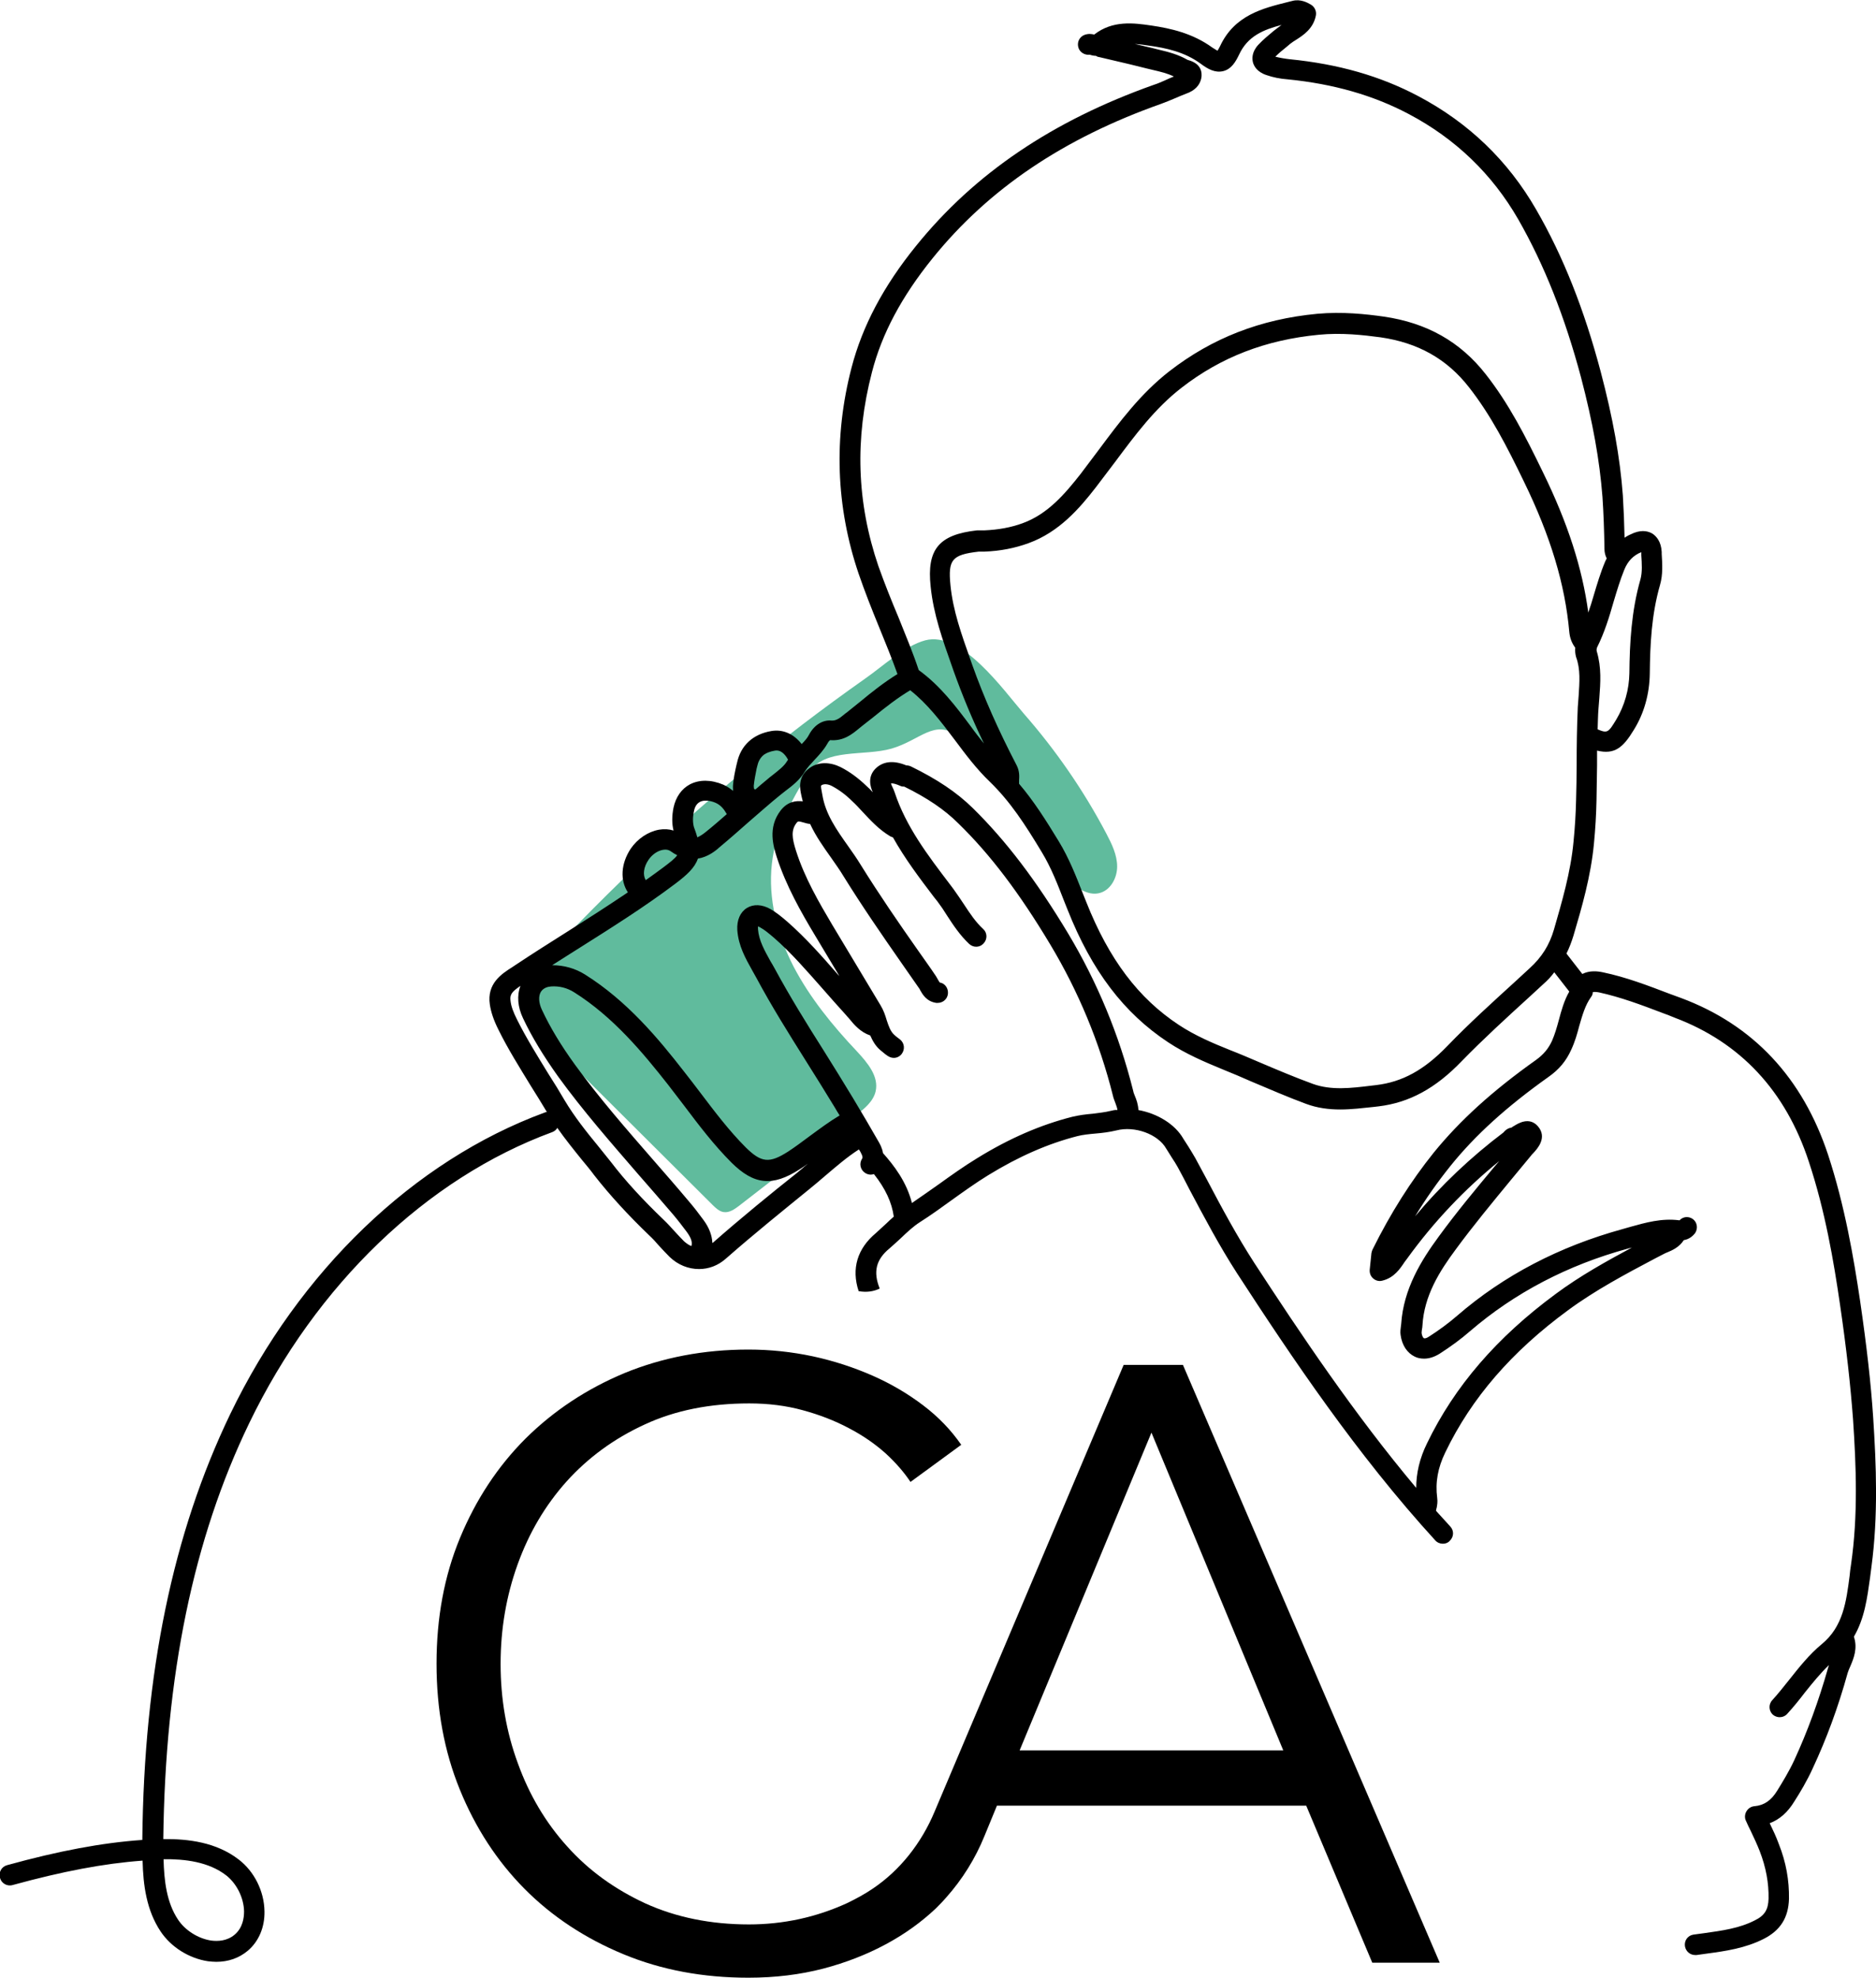
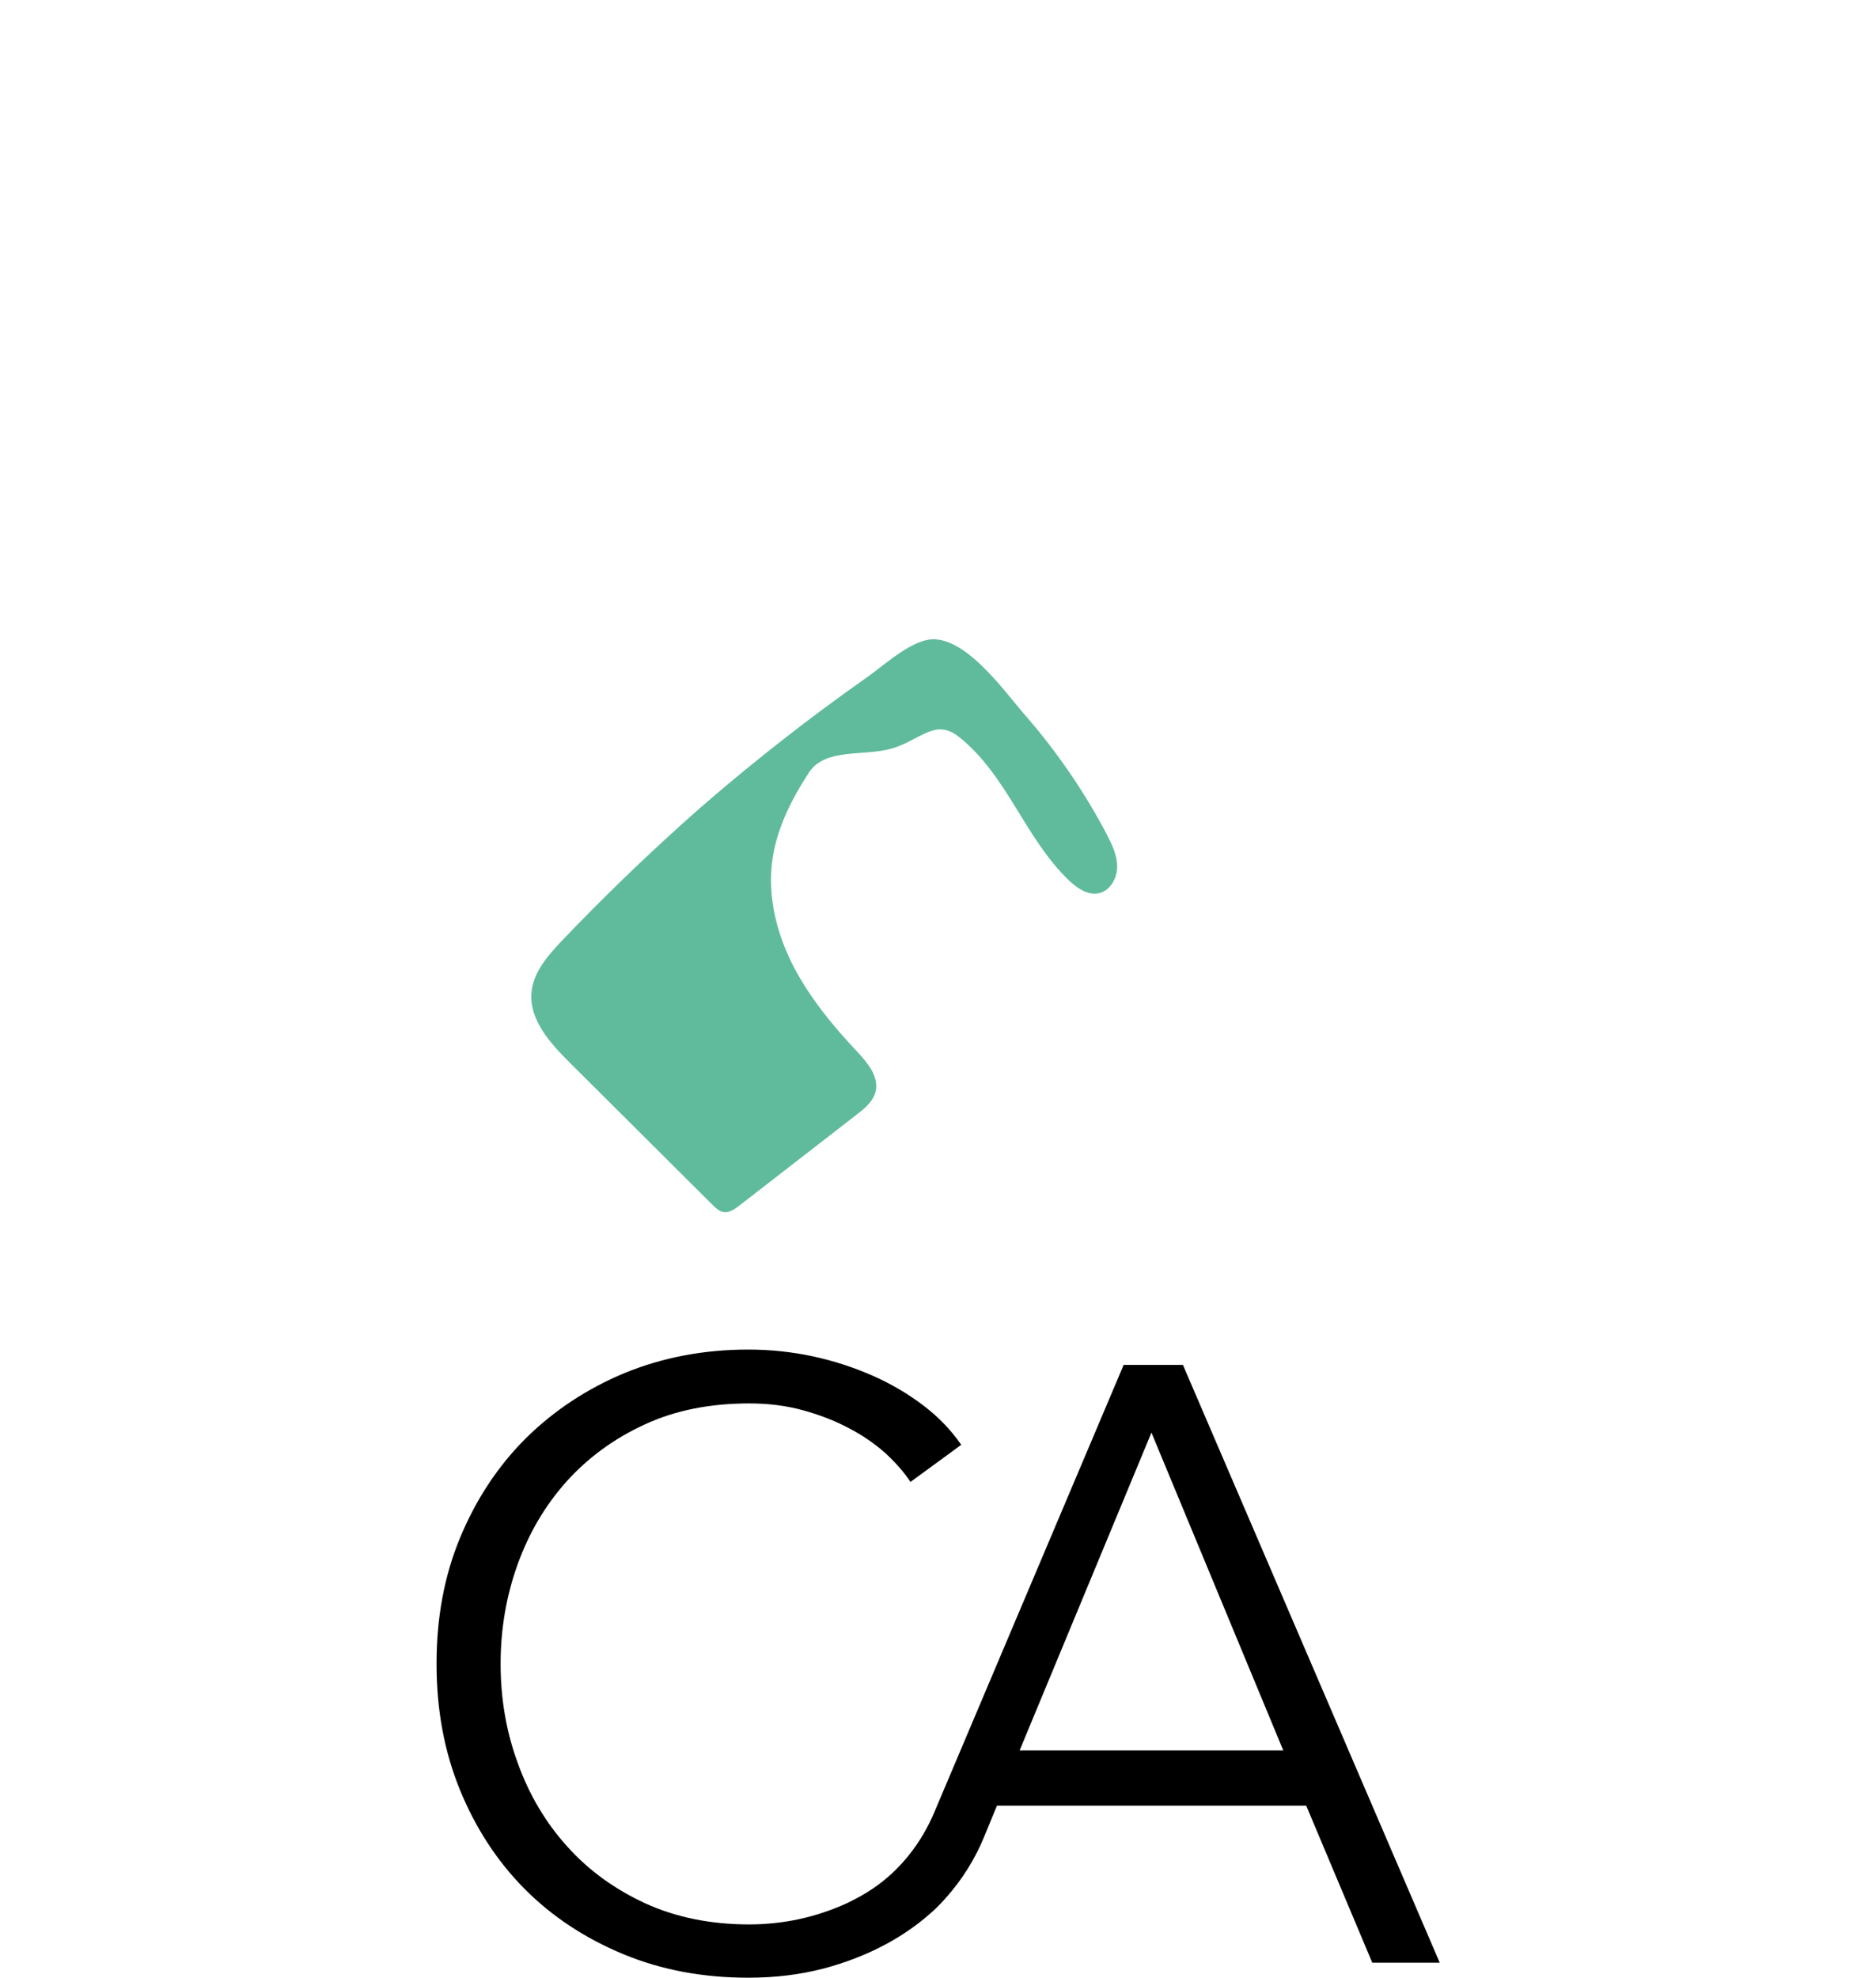
<svg xmlns="http://www.w3.org/2000/svg" data-bbox="-0.155 0.099 661.968 697.601" viewBox="0 0 661.8 697.9" data-type="color">
  <g>
    <path d="M198.1 332c-4.9 5.2-9.9 10.9-10.6 18-.9 9.7 6.5 17.9 13.4 24.8 16.8 16.8 33.7 33.5 50.5 50.3 1.1 1.1 2.4 2.3 3.9 2.5 2 .3 3.8-1 5.4-2.2l41.4-32.1c2.9-2.2 6-4.8 6.8-8.3 1.2-5.3-2.9-10.1-6.6-14.1-8.6-9.1-16.6-18.9-22.4-30-5.7-11.1-9-23.8-7.6-36.2 1.3-11.6 6.7-22.4 13.1-32.2 5.7-8.7 19.2-5.6 29.1-8.4 10.3-3 15.3-10.8 23.7-4.2s14.4 15.7 20 24.8 11.1 18.4 18.8 25.8c2.9 2.8 6.8 5.5 10.7 4.6 4-.9 6.4-5.3 6.4-9.4s-1.9-8-3.8-11.6c-8-15.2-17.8-29.4-29.1-42.3-7.2-8.3-21.9-29.3-34.8-25.9-7.4 2-15 9.2-21.2 13.5-7.5 5.3-14.9 10.7-22.1 16.2-14.2 10.9-28.1 22.2-41.4 34.1-15 13.5-29.6 27.6-43.6 42.3" fill="#60bb9d" data-color="1" />
-     <path d="M660.8 500c-.8-12.1-2.3-25.2-4.6-41-2.3-15.4-5.4-33.6-11.3-51.6-9-27.2-26.4-45.8-51.8-55.3-1.4-.5-2.7-1-4.1-1.5-7.6-2.9-15.4-5.9-23.6-7.6-1.9-.4-4.6-.7-7.2.6l-5.6-7.2c1-2 1.8-4.1 2.5-6.4 2.9-9.8 6.1-20.8 7.2-32.4.5-5.2.8-10.3.9-15.2.1-4.1.1-8.3.2-12.4v-5.2c6.2 1.5 9.2-1.1 12.9-7.2 3.7-5.9 5.6-12.8 5.7-20 .1-10.1.6-20.8 3.6-31.2 1.1-3.8.8-7.6.6-11v-.7c-.2-3.7-1.9-5.5-3.2-6.4-1.3-.8-3.5-1.5-6.6-.3-1.2.5-2.3 1-3.3 1.7-.1-4.9-.3-9.9-.6-14.9-1-13.4-3.5-27.3-7.8-43.6-5.8-21.9-13.2-40.7-22.8-57.3-9.9-17.2-23.8-30.6-41.6-40-13.4-7.1-28.2-11.3-45.3-13q-2.7-.3-5.1-.9c1.2-1.2 2.5-2.3 3.9-3.4l1.3-1.1c.6-.5 1.4-1 2.2-1.5 2.5-1.6 6-3.9 6.9-8.5.3-1.5-.4-3.1-1.8-3.9-1.2-.7-3.6-2-6.4-1.3l-1.6.4c-8.8 2.2-18.9 4.6-24 15.6-.4.8-.7 1.3-.9 1.6-.3-.2-.9-.5-1.8-1.1-7-5.1-14.8-6.8-21.6-7.8-6.1-.9-13.6-1.9-20.1 3.2-.8-.2-2-.4-3.4.1-1.9.7-2.8 2.8-2.1 4.7.6 1.6 2.3 2.5 3.9 2.3.4.1 1.2.4 2.2.4.3.2.7.4 1 .4l5.1 1.2c4 .9 8 1.9 12 2.9.7.2 1.4.3 2.1.5 2.6.6 5.1 1.2 7.3 2.3-1 .4-2 .8-3 1.3-1.4.6-2.7 1.2-4 1.6-35.8 12.7-63.3 31.3-83.9 56.8-11.6 14.3-19 28.4-22.8 43-6.4 24.6-5.5 49.1 2.5 72.7 2.2 6.4 4.7 12.7 7.2 18.8 2.2 5.4 4.5 11 6.5 16.6-4.7 2.9-9 6.3-13.1 9.7-1.4 1.1-2.7 2.2-4.1 3.3-.4.3-.8.7-1.3 1-2 1.7-3.2 2.5-4.8 2.4-3.1-.3-6.1 1.6-7.9 5-.6 1.2-1.6 2.3-2.6 3.3-2.8-3.6-6.6-5.3-10.7-4.6-6.5 1.1-10.8 5.1-12.1 11.2l-.2.8c-.5 2.2-1 4.5-1.2 6.9-.1.8 0 1.5 0 2.2-1-.8-2.1-1.6-3.5-2.2-4.3-1.8-8.4-1.8-11.7-.1-3 1.6-5 4.5-5.8 8.2q-.9 4.5 0 8.1-2.4-.75-5.1-.3c-3.9.7-7.6 3.2-10 6.7-3.5 5.3-3.8 11.2-1 15.4-7.1 4.8-14.3 9.4-21.4 13.9-6 3.8-12.2 7.7-18.2 11.7-.4.3-.8.5-1.2.8-3.8 2.4-9 5.8-7.9 13.2.4 2.6 1.3 5.4 3 8.8 3.4 6.9 7.5 13.4 11.4 19.8 1.9 3 3.8 6.1 5.6 9.1 0 .1.1.1.1.2-.3 0-.5.1-.8.2-46.1 17-86.5 55.8-110.9 106.4-20.2 42-30.4 91.1-31 150.2-14.3 1-29.6 3.9-47.7 8.9-1.9.5-3.1 2.5-2.5 4.5.5 1.9 2.5 3.1 4.5 2.5 17.5-4.8 32.1-7.6 45.8-8.6.2 8.7 1.4 17.5 6.3 24.9 3.7 5.6 10.1 9.6 16.8 10.6 1 .1 1.9.2 2.9.2 4.2 0 8-1.3 11.1-3.9 3.9-3.3 6-8.3 5.9-13.9-.1-7.1-3.6-14.1-9.1-18.3-7.9-6.1-17.8-7.3-26.6-7.2.7-57.8 10.6-105.9 30.3-146.7 23.6-48.9 62.6-86.4 106.9-102.7q1.2-.45 1.8-1.5c2.8 4 5.8 7.7 8.7 11.3 1.5 1.8 3 3.6 4.4 5.5 5.4 6.9 11.9 14 19.3 21.1 1.2 1.1 2.3 2.3 3.4 3.6 1.2 1.3 2.5 2.7 3.8 4 3 2.9 6.7 4.3 10.4 4.3 3.4 0 6.7-1.2 9.5-3.7 9.9-8.7 20.7-17.4 29.3-24.4 1.9-1.5 3.7-3.1 5.6-4.7 4-3.4 7.8-6.7 12-9.4.2.3.3.5.5.8 1 1.8.8 2.2.6 2.5-1.1 1.7-.6 3.9 1.1 5 .6.4 1.3.6 2 .6.4 0 .7-.1 1.1-.2 4.1 5.2 6.3 10 7 15-.9.8-1.8 1.6-2.6 2.4-1.3 1.2-2.5 2.3-3.7 3.4-6.6 5.5-8.7 12.6-6.1 20.5 2.9.5 5.3.1 7.4-.9v-.1c-2.3-5.8-1.3-10.1 3.4-14 1.4-1.2 2.8-2.5 4.1-3.7 2.2-2.1 4.3-4.1 6.8-5.7 3.8-2.4 7.5-5.1 11.1-7.7 4.2-3 8.5-6.1 12.9-8.8 10.9-6.7 21.3-11.2 31.5-13.8 2-.5 4.1-.7 6.3-.9 2.4-.2 4.9-.5 7.4-1.1 6.5-1.7 14.7 1.3 17.6 6.4.7 1.1 1.4 2.2 2 3.2.8 1.2 1.5 2.3 2.1 3.4 1.4 2.6 2.8 5.2 4.1 7.8 5.2 9.8 10.6 20 16.8 29.6 19.3 29.7 42.3 64 69.9 94.2.7.8 1.7 1.2 2.7 1.2.9 0 1.8-.3 2.4-1 1.5-1.4 1.6-3.6.2-5.1-1.7-1.8-3.3-3.7-5-5.5v-.1c0-.3.1-.6.2-.9.2-1 .4-2.2.2-3.6-.7-5.4.2-10.6 2.9-16.1 9.2-19.1 23.4-35.5 43.3-50.1 9.5-7 20.2-12.7 30.6-18.2l2.9-1.5c.5-.3 1-.5 1.5-.7 1.7-.7 4.2-1.8 5.8-4.3 1.7-.3 3-1.2 4-2.5 1.1-1.7.7-3.9-.9-5-1.5-1-3.4-.8-4.6.5h-.1c-6.2-.8-11.8.8-17.2 2.3-.9.3-1.9.5-2.8.8-22.2 6.1-41.9 16.3-58.4 30.6-3 2.6-6.4 5.1-10 7.4-.9.6-1.5.6-1.7.5s-.7-.7-.8-2c0-.2.1-.7.1-1 .1-.5.2-1 .2-1.5.6-10.5 6-19.1 11.8-26.9 6.1-8.3 12.8-16.4 19.3-24.3l7.2-8.7c.2-.3.5-.6.8-.9 1.4-1.5 5.1-5.5 1.6-9.5-3-3.4-6.9-1-8.2-.2-.4.2-1 .6-1.1.7-1.5.2-2.4 1.2-2.8 1.7-11.4 8.6-21.9 18.5-31.2 29.6 3.9-6.4 8-12.2 12.5-17.8 8.7-10.8 19.7-20.8 34.6-31.4 3.7-2.6 6.2-5.6 8-9.6 1.3-2.8 2.1-5.6 2.8-8.3 1.1-3.8 2.1-7.4 4.2-10.3.4-.5.6-1.1.6-1.7.4-.1 1.1-.1 2.2.1 7.7 1.7 14.9 4.4 22.5 7.3 1.4.5 2.7 1 4.1 1.6 23.2 8.7 39.2 25.8 47.4 50.8 5.8 17.5 8.8 35.3 11 50.4 2.3 15.7 3.7 28.5 4.6 40.5 1.1 16.4 1.8 33.9-.7 51.2-.2 1.3-.4 2.7-.5 4-1.2 9.2-2.3 17.9-9.8 24.1-4.5 3.7-8.1 8.3-11.6 12.7-1.9 2.4-3.9 4.9-5.9 7.1-1.4 1.5-1.2 3.8.2 5.1.7.6 1.6.9 2.4.9 1 0 2-.4 2.7-1.2 2.2-2.4 4.3-5 6.2-7.5 2.8-3.5 5.5-6.8 8.5-9.7-.1.3-.2.6-.3 1-3.4 11.9-7.3 22.5-11.9 32.5-1.9 4.1-4.3 8-6.1 10.9-2.1 3.4-4.6 5.1-8 5.4-1.2.1-2.2.8-2.8 1.8s-.7 2.3-.2 3.3c.6 1.3 1.1 2.5 1.7 3.6 1.2 2.5 2.3 4.9 3.2 7.2 2.2 5.7 3.2 11.2 3.1 16.7-.1 3.9-1.4 6-4.9 7.7-5.5 2.8-11.5 3.6-17.9 4.5-1.2.2-2.5.3-3.7.5-2 .3-3.3 2.1-3 4.1.3 1.8 1.8 3.1 3.6 3.1h.5c1.2-.2 2.4-.3 3.6-.5 6.7-.9 13.6-1.9 20.1-5.2 5.9-3 8.7-7.5 8.9-14.1.1-6.5-1-12.9-3.6-19.4-.9-2.5-2-4.8-3.2-7.3 3.5-1.3 6.4-3.9 8.7-7.7 2-3.1 4.5-7.3 6.5-11.7 4.8-10.3 8.9-21.3 12.3-33.6.2-.7.6-1.6 1-2.5 1.1-2.6 2.6-6.2 1.2-10.3 3.8-6.5 4.7-13.7 5.7-20.8.2-1.3.3-2.6.5-3.9 2.4-17.9 1.7-35.9.6-52.7m-581 161.6c3.7 2.9 6.2 7.9 6.3 12.7 0 2.4-.5 5.8-3.3 8.2-2.7 2.3-6 2.4-8.3 2.1-4.6-.7-9.2-3.6-11.7-7.4-4-6-4.9-13.6-5.1-21.3 7.5-.1 15.9.9 22.1 5.7m477.1-416.1c-.1 1.3-.2 2.7-.3 4-.3 6.8-.4 13.7-.4 20.4 0 4.1-.1 8.2-.2 12.3-.1 4.7-.4 9.7-.9 14.7-1 10.9-4.2 21.6-6.9 31-1.6 5.5-4.3 9.8-8.6 13.7-1.7 1.6-3.4 3.1-5.1 4.7-8 7.3-16.3 14.8-23.9 22.7-8.2 8.5-15.9 12.7-25.1 13.8l-1.7.2c-7.3.9-14.2 1.7-20.6-.6-6.3-2.3-12.7-5-18.8-7.6-3.5-1.5-7-3-10.6-4.4-6-2.4-12.3-5.1-17.9-8.8-14.3-9.4-24.7-23.2-32.7-43.4l-1.2-3c-2.4-6.1-4.9-12.5-8.5-18.4-4.5-7.4-8.8-14.2-14-20.3v-1.2c.1-1.4.2-3.3-.9-5.4-6.4-12.3-11.5-23.8-15.6-35.3l-.7-2c-3.1-8.8-6.1-17.1-7-26.1-.9-9.1.5-10.8 10-11.9h2q8.25-.3 15.6-3c10.7-3.9 17.9-12.2 23.7-19.7l6.6-8.7c7.3-9.8 14.2-19.1 23.6-26.4 13.9-10.8 29.7-16.9 48.4-18.7 8-.8 15.8.1 21.8.9 13.2 1.9 23.4 7.6 31.2 17.6 7.7 9.8 13.4 20.9 19.4 33.3 9.5 19.5 14.5 36.3 16 53 .2 2.2.9 4 2.1 5.6q-.15 1.65.3 3.3c1.6 4.3 1.2 8.9.9 13.7m22.1-50.7v1.1c.2 3 .4 5.9-.3 8.5-3.2 11.2-3.8 22.5-3.9 33.1-.1 5.8-1.7 11.4-4.6 16.3-2.8 4.6-3.1 5-6.6 3.5.1-2.5.1-4.9.3-7.3.1-1.3.2-2.6.3-3.8.4-5.3.8-10.7-.9-16.4-.1-.3-.1-.9.1-1.4 2.6-5.2 4.3-10.7 5.8-16 1.2-4 2.3-7.7 3.8-11.4 1.2-3 3.2-5.1 6-6.2m-269.1 5c-7.7-22.6-8.4-45-2.3-68.5 3.5-13.6 10.5-26.7 21.4-40.2 19.8-24.5 46.2-42.3 80.7-54.5q2.4-.9 4.5-1.8c1.4-.6 2.8-1.2 4.1-1.7 3.2-1.1 5-3 5.5-5.6.3-1.8.1-5-4.6-6.3-.2 0-.3-.1-.3-.1-3.3-1.9-6.8-2.8-10.2-3.6-.7-.2-1.3-.3-2-.5-2.1-.5-4.2-1-6.4-1.5 1.5.1 3.2.3 5 .6 5.9.8 12.6 2.2 18.3 6.4 2.4 1.8 5 3.3 7.9 2.6s4.4-3.3 5.6-5.8c3-6.5 8.5-8.8 15-10.5-.5.4-1.1.8-1.6 1.2l-1.3 1c-1.8 1.5-3.6 3-5.3 4.8-2.4 2.6-2.2 5-1.9 6.2s1.4 3.4 4.8 4.5q3.45 1.2 7.5 1.5c16.1 1.6 30.1 5.6 42.6 12.2 16.5 8.7 29.5 21.2 38.7 37.2 9.2 16.1 16.4 34.3 22.1 55.6 4.2 16 6.6 29.4 7.6 42.3.4 5.9.6 12 .7 17.8v.5c0 1.3.3 2.4.8 3.4-.2.3-.3.7-.5 1-1.7 4-2.9 8.1-4.1 12.1-.6 2.1-1.2 4-1.9 6-2.1-15.6-7.2-31.5-16-49.5-6.2-12.8-12.1-24.3-20.2-34.6-9-11.5-20.8-18.1-35.9-20.3-6.3-.9-14.7-1.8-23.5-1-20.1 1.9-37.1 8.6-52.1 20.2-10.2 7.9-17.7 18-25 27.8-2.1 2.8-4.3 5.7-6.4 8.5-5.5 7-11.6 14.2-20.5 17.4-4.1 1.5-8.6 2.3-13.4 2.5h-2.6c-13.5 1.5-17.8 6.7-16.4 19.8 1 9.9 4.3 19 7.4 27.8l.7 2c3 8.4 6.5 16.9 10.7 25.6-1.5-1.9-3.1-3.9-4.6-6-5.3-7.1-10.8-14.4-18.4-19.9-2.1-6.3-4.7-12.5-7.1-18.5-2.4-5.7-4.9-11.9-7.1-18.1m-44 77.4c.2-2 .6-4 1-6l.2-.8c.7-3.3 2.6-5 6.3-5.6 1.7-.3 3.3.8 4.6 3.2-.1.2-.3.4-.4.6-1 1.7-3 3.2-5 4.8-.7.5-1.4 1.1-2.1 1.7-1.4 1.1-2.7 2.3-4 3.4-.4-.1-.5-.2-.5-.2 0-.1-.1-.4-.1-1.1m-21.1 9q.45-2.4 2.1-3.3c1.3-.7 3.4-.6 5.5.3 1.8.8 2.9 2.1 4 4-2.4 2.1-4.8 4.2-7.3 6.2-1.2 1-2.2 1.6-3.1 2q-.45-1.65-1.2-3.6c-.4-1.4-.5-3.4 0-5.6m-16 17.1c1.2-1.8 3.2-3.2 5.1-3.5 1.1-.2 2 0 2.7.5.8.6 1.5 1 2.3 1.4-.8 1.2-2.4 2.4-4.9 4.3-2 1.5-4.1 3-6.2 4.5-1.1-1.8-.8-4.6 1-7.2m9.1 131c-1.2-1.3-2.4-2.7-3.8-4-7.2-6.9-13.5-13.7-18.6-20.4-1.5-1.9-3-3.7-4.5-5.6-4.2-5.1-8.4-10.4-11.8-16.1q-2.7-4.65-5.7-9.3c-3.8-6.2-7.8-12.6-11.1-19.2-1.3-2.6-2.1-4.7-2.3-6.6-.3-2.2.4-3.2 3.5-5.3-1.3 3.4-1 7.4.9 11.4 3.1 6.6 7.2 13.3 12.4 20.6 8.7 12 18.6 23.3 28.1 34.3 4.1 4.7 8.3 9.5 12.4 14.3 1.7 2 3.3 4.1 4.8 6.1 1.7 2.3 2.1 3.8 1.7 5.1-1-.4-1.8-1-2.6-1.7-1.1-1.1-2.2-2.3-3.4-3.6m13.6 4.1c-.1 0-.1.1-.2.1-.1-2.6-1.1-5.4-3.2-8.2-1.6-2.2-3.3-4.4-5.1-6.5-4.1-4.9-8.3-9.7-12.4-14.4-9.4-10.8-19.2-22-27.7-33.7-5-6.9-8.8-13.2-11.7-19.4-1.2-2.5-1.3-4.9-.4-6.4.9-1.4 2.4-1.8 3.6-1.9 2.9-.2 5.7.5 8.2 2.1 13.8 8.7 24.3 21.4 33.1 32.6 1.9 2.4 3.7 4.9 5.6 7.3 5.2 6.9 10.5 13.9 16.8 20.2 7.9 7.8 14.4 8.5 24 2.3 1-.6 2-1.3 2.9-2-1.3 1.1-2.6 2.3-4 3.4-8.7 6.9-19.5 15.7-29.5 24.5m140.3-46.5c-2 .5-4.1.7-6.3 1-2.4.2-4.8.5-7.3 1.1-11 2.8-22 7.5-33.5 14.6-4.6 2.8-9.1 6-13.4 9.1-3.1 2.2-6.4 4.5-9.6 6.7-1.9-7.5-6.3-13.2-10.2-17.6-.3-1.9-1.2-3.4-1.6-4.1-2.9-5.1-5.8-10-9.1-15.5-3.4-5.6-6.9-11.3-10.3-16.7-5.9-9.3-11.9-19-17.2-28.8-.5-.9-1-1.8-1.5-2.6-2.1-3.8-4.1-7.3-4.4-11.3v-1c.2.1.5.2.8.4 1.5.8 2.9 2 4.8 3.6 6.2 5.4 11.7 11.8 17.1 17.9 2.6 3 5.3 6 8 9 .5.6 1 1.1 1.5 1.7 1.7 2.1 3.9 4.7 7.4 5.9.8 1.8 1.8 3.7 3.6 5.2.6.5 1.2 1 1.7 1.4l.7.5c.7.5 1.5.8 2.3.8 1.1 0 2.1-.5 2.8-1.4 1.2-1.6 1-3.8-.6-5.1l-.8-.6c-.5-.4-.9-.7-1.3-1.1-1.3-1.2-1.9-3-2.6-5.1-.5-1.7-1.1-3.5-2.2-5.3l-9.9-16.5-7.2-12c-4.5-7.6-9.7-16.5-12.7-26-1.4-4.4-1.8-7.2.2-9.8.5-.6.5-.7 2.6-.1.6.2 1.4.4 2.2.5 2 4.3 4.7 8.1 7.4 11.9 1.5 2.2 3 4.2 4.3 6.4 6.5 10.5 13.6 20.8 20.5 30.7 2.1 3 4.1 5.9 6.2 8.9.2.2.3.5.4.7.8 1.4 2.2 4 5.7 4.5h.5c1.8 0 3.4-1.3 3.6-3.2s-1-3.7-2.9-4c-.1-.2-.3-.5-.5-.8-.3-.5-.5-.9-.8-1.4-2-3-4.1-5.9-6.2-8.9-6.9-9.8-13.9-20-20.3-30.3-1.4-2.3-3-4.6-4.5-6.7-4.1-5.8-8-11.3-9.1-18.1-.1-.4-.1-.7-.2-1.1-.1-.6-.4-1.8-.2-2.2 1.3-1 3.4 0 3.6.1 2.5 1.3 5 3.1 7.4 5.5 1.2 1.1 2.3 2.3 3.5 3.6 2.9 3.1 5.8 6.3 9.8 8.7.3.2.7.3 1 .4 4.2 7.5 9.4 14.4 14.5 21.1l1.2 1.5c1.2 1.6 2.3 3.2 3.4 5 2.2 3.4 4.6 7 7.8 10 1.5 1.4 3.8 1.3 5.1-.2 1.4-1.5 1.3-3.8-.2-5.1-2.6-2.4-4.6-5.4-6.7-8.6-1.2-1.8-2.4-3.6-3.7-5.4l-1.2-1.6c-8-10.5-15.6-20.5-19.6-32.6-.2-.6-.5-1.3-.8-1.9-.2-.4-.4-.9-.5-1.2.8-.2 2.3.4 3.2.8.6.3 1.1.3 1.5.3 8.1 4 14.2 8.1 19.1 13 11.2 10.9 21.5 24.5 32.4 42.7 9.9 16.5 17.4 34.5 22.1 53.3.2 1 .6 1.8.9 2.7.4 1 .6 1.7.7 2.4-.8-.1-1.6.1-2.4.3m158.1-32c-.7 2.6-1.4 5-2.4 7.3-1.3 2.8-3 4.8-5.6 6.7-15.5 11-26.9 21.4-36.1 32.7-8.1 10.1-15.2 21.3-21.6 34.2-.2.4-.3.8-.4 1.3l-.6 5.8c-.1 1.2.3 2.3 1.2 3.1s2.1 1.1 3.2.8c4.2-1 6.3-4.2 7.9-6.6l.9-1.2c9.4-13 20.3-24.5 32.5-34.4l-1.8 2.1c-6.6 7.9-13.4 16.1-19.6 24.6-6.1 8.3-12.4 18.4-13.2 30.8 0 .3-.1.5-.1.8-.1.9-.3 1.9-.1 3.1.5 3.6 2.3 6.3 5 7.6 1 .5 2.1.7 3.3.7 1.8 0 3.6-.6 5.4-1.7 3.9-2.5 7.6-5.2 10.8-8 15.7-13.5 34.4-23.3 55.6-29.1.5-.1 1-.3 1.5-.4-9.1 4.9-18.3 10-26.8 16.3-20.9 15.4-35.8 32.7-45.5 52.8-2.6 5.3-3.8 10.5-3.8 15.7-22-26.2-40.9-54.5-57.2-79.5-6-9.3-11.4-19.3-16.5-29l-4.2-7.8c-.8-1.4-1.6-2.7-2.4-4-.6-.9-1.2-1.9-1.8-2.8-3-5.3-9.3-9-15.9-10.2-.1-2-.7-3.7-1.3-5.1-.3-.7-.5-1.3-.6-1.9-4.9-19.5-12.6-38.1-22.9-55.3-11.3-18.8-22-32.8-33.6-44.2-5.7-5.6-12.6-10.2-21.8-14.7-.6-.3-1.3-.4-1.7-.4-4.6-1.9-8.3-1.4-10.9 1.2-2.8 2.9-1.8 6.3-.9 8.3-.7-.8-1.4-1.5-2.2-2.2-2.9-2.8-6-5.1-9.2-6.7s-7.9-2.3-11.5.8c-3.6 3-2.8 7-2.3 9.2.1.3.1.6.2.9l.3 1.2c-2.3-.3-5.3 0-7.8 3.2-4.7 6.1-2.5 12.8-1.4 16.4 3.3 10.2 8.6 19.5 13.4 27.5l7.2 12c.5.8 1 1.7 1.5 2.5l-.5-.5c-5.5-6.3-11.2-12.8-17.8-18.6-2.3-2-4.1-3.4-6-4.5-3-1.7-6-1.8-8.3-.4-2.4 1.5-3.6 4.3-3.4 7.8.4 5.6 2.9 10 5.3 14.3.5.8.9 1.7 1.4 2.5 5.4 10.1 11.5 19.8 17.4 29.2 3.4 5.4 6.9 11 10.3 16.6.6 1 1.1 1.9 1.7 2.8-3.7 2.2-7 4.7-10.3 7.1-2.7 2-5.2 3.9-7.8 5.6-6.7 4.3-9.5 4-15-1.4-5.9-5.9-11.1-12.8-16.1-19.4-1.9-2.5-3.8-5-5.7-7.4-9.1-11.7-20.1-24.9-34.9-34.2-3.5-2.2-7.5-3.3-11.6-3.3 3.1-2 6.3-4 9.3-5.9 11.4-7.2 23.2-14.6 34.2-22.9 4.1-3.1 6.8-5.6 7.9-8.8 3.6-.6 6.3-2.8 7.6-4 3.5-2.9 7-6 10.4-9 3.6-3.1 7.3-6.4 11-9.4.6-.5 1.3-1 1.9-1.5 2.4-1.8 5.1-3.9 6.8-6.8.9-1.4 2.1-2.7 3.4-4.1 1.6-1.7 3.3-3.5 4.6-5.8.4-.8.9-1.2 1-1.2 4.7.4 7.8-2.2 10-4 .4-.3.7-.6 1.1-.9l4.2-3.3c4.3-3.5 8.4-6.7 12.9-9.4 6.1 4.8 10.8 11 15.7 17.5 3.8 5.1 7.7 10.3 12.4 14.8 7.2 7 12.4 15 18.3 24.8 3.3 5.4 5.6 11.4 7.9 17.3l1.2 3c8.6 21.7 19.9 36.5 35.5 46.8 6.2 4.1 12.8 6.9 19.1 9.5 3.5 1.4 7 2.9 10.4 4.4 6.2 2.6 12.6 5.4 19.1 7.8 4 1.5 8.1 2 12.1 2s7.9-.5 11.8-.9l1.7-.2c10.8-1.3 20.1-6.3 29.4-16 7.5-7.7 15.7-15.2 23.6-22.4 1.7-1.6 3.4-3.1 5.1-4.7q2.25-1.95 3.9-4.2l5.3 6.8c-1.8 3.1-2.8 6.7-3.7 10.1" fill="#000000" data-color="2" />
    <path d="M417.3 481.5h-20.9l-66.7 157.6c-4.6 11-12.1 20.7-22 27.3-2.8 1.9-5.8 3.5-8.9 5-10.9 5-22.5 7.5-34.6 7.5-13.5 0-25.7-2.5-36.5-7.4-10.8-5-20-11.6-27.6-20.1-7.6-8.4-13.4-18.2-17.4-29.3-4.1-11.1-6.1-22.8-6.1-35.1q0-18.45 6-35.1c4-11.1 9.7-20.8 17.3-29.3 7.6-8.4 16.7-15.1 27.6-20.1 10.8-5 23.1-7.4 36.8-7.4q10.2 0 18.9 2.4 8.85 2.4 16.2 6.3c5 2.6 9.3 5.6 13 8.9 3.7 3.4 6.6 6.8 8.8 10.1l17.9-13.1c-3.6-5.2-8-9.8-13.4-13.9s-11.3-7.6-17.9-10.5-13.6-5.2-21-6.8q-11.25-2.4-22.8-2.4c-15.7 0-30.3 2.8-43.7 8.3-13.4 5.6-25 13.3-34.9 23.1-9.8 9.8-17.5 21.5-23.1 35s-8.3 28.3-8.3 44.4 2.7 30.9 8.2 44.4 13.1 25.2 22.8 35 21.4 17.5 34.9 23.1 28.2 8.3 44.1 8.3c9.5 0 18.3-1.1 26.4-3.2 8-2.1 15.4-5 22.1-8.6s12.5-7.8 17.6-12.6c1.1-1.1 2.4-2.4 3.7-3.9 5.7-6.4 10.3-13.8 13.5-21.7l4.4-10.7h109.1l23.3 55.4h23.8zm-57.6 136 46.5-112.1 46.5 112.1z" fill="#000000" data-color="2" />
  </g>
</svg>